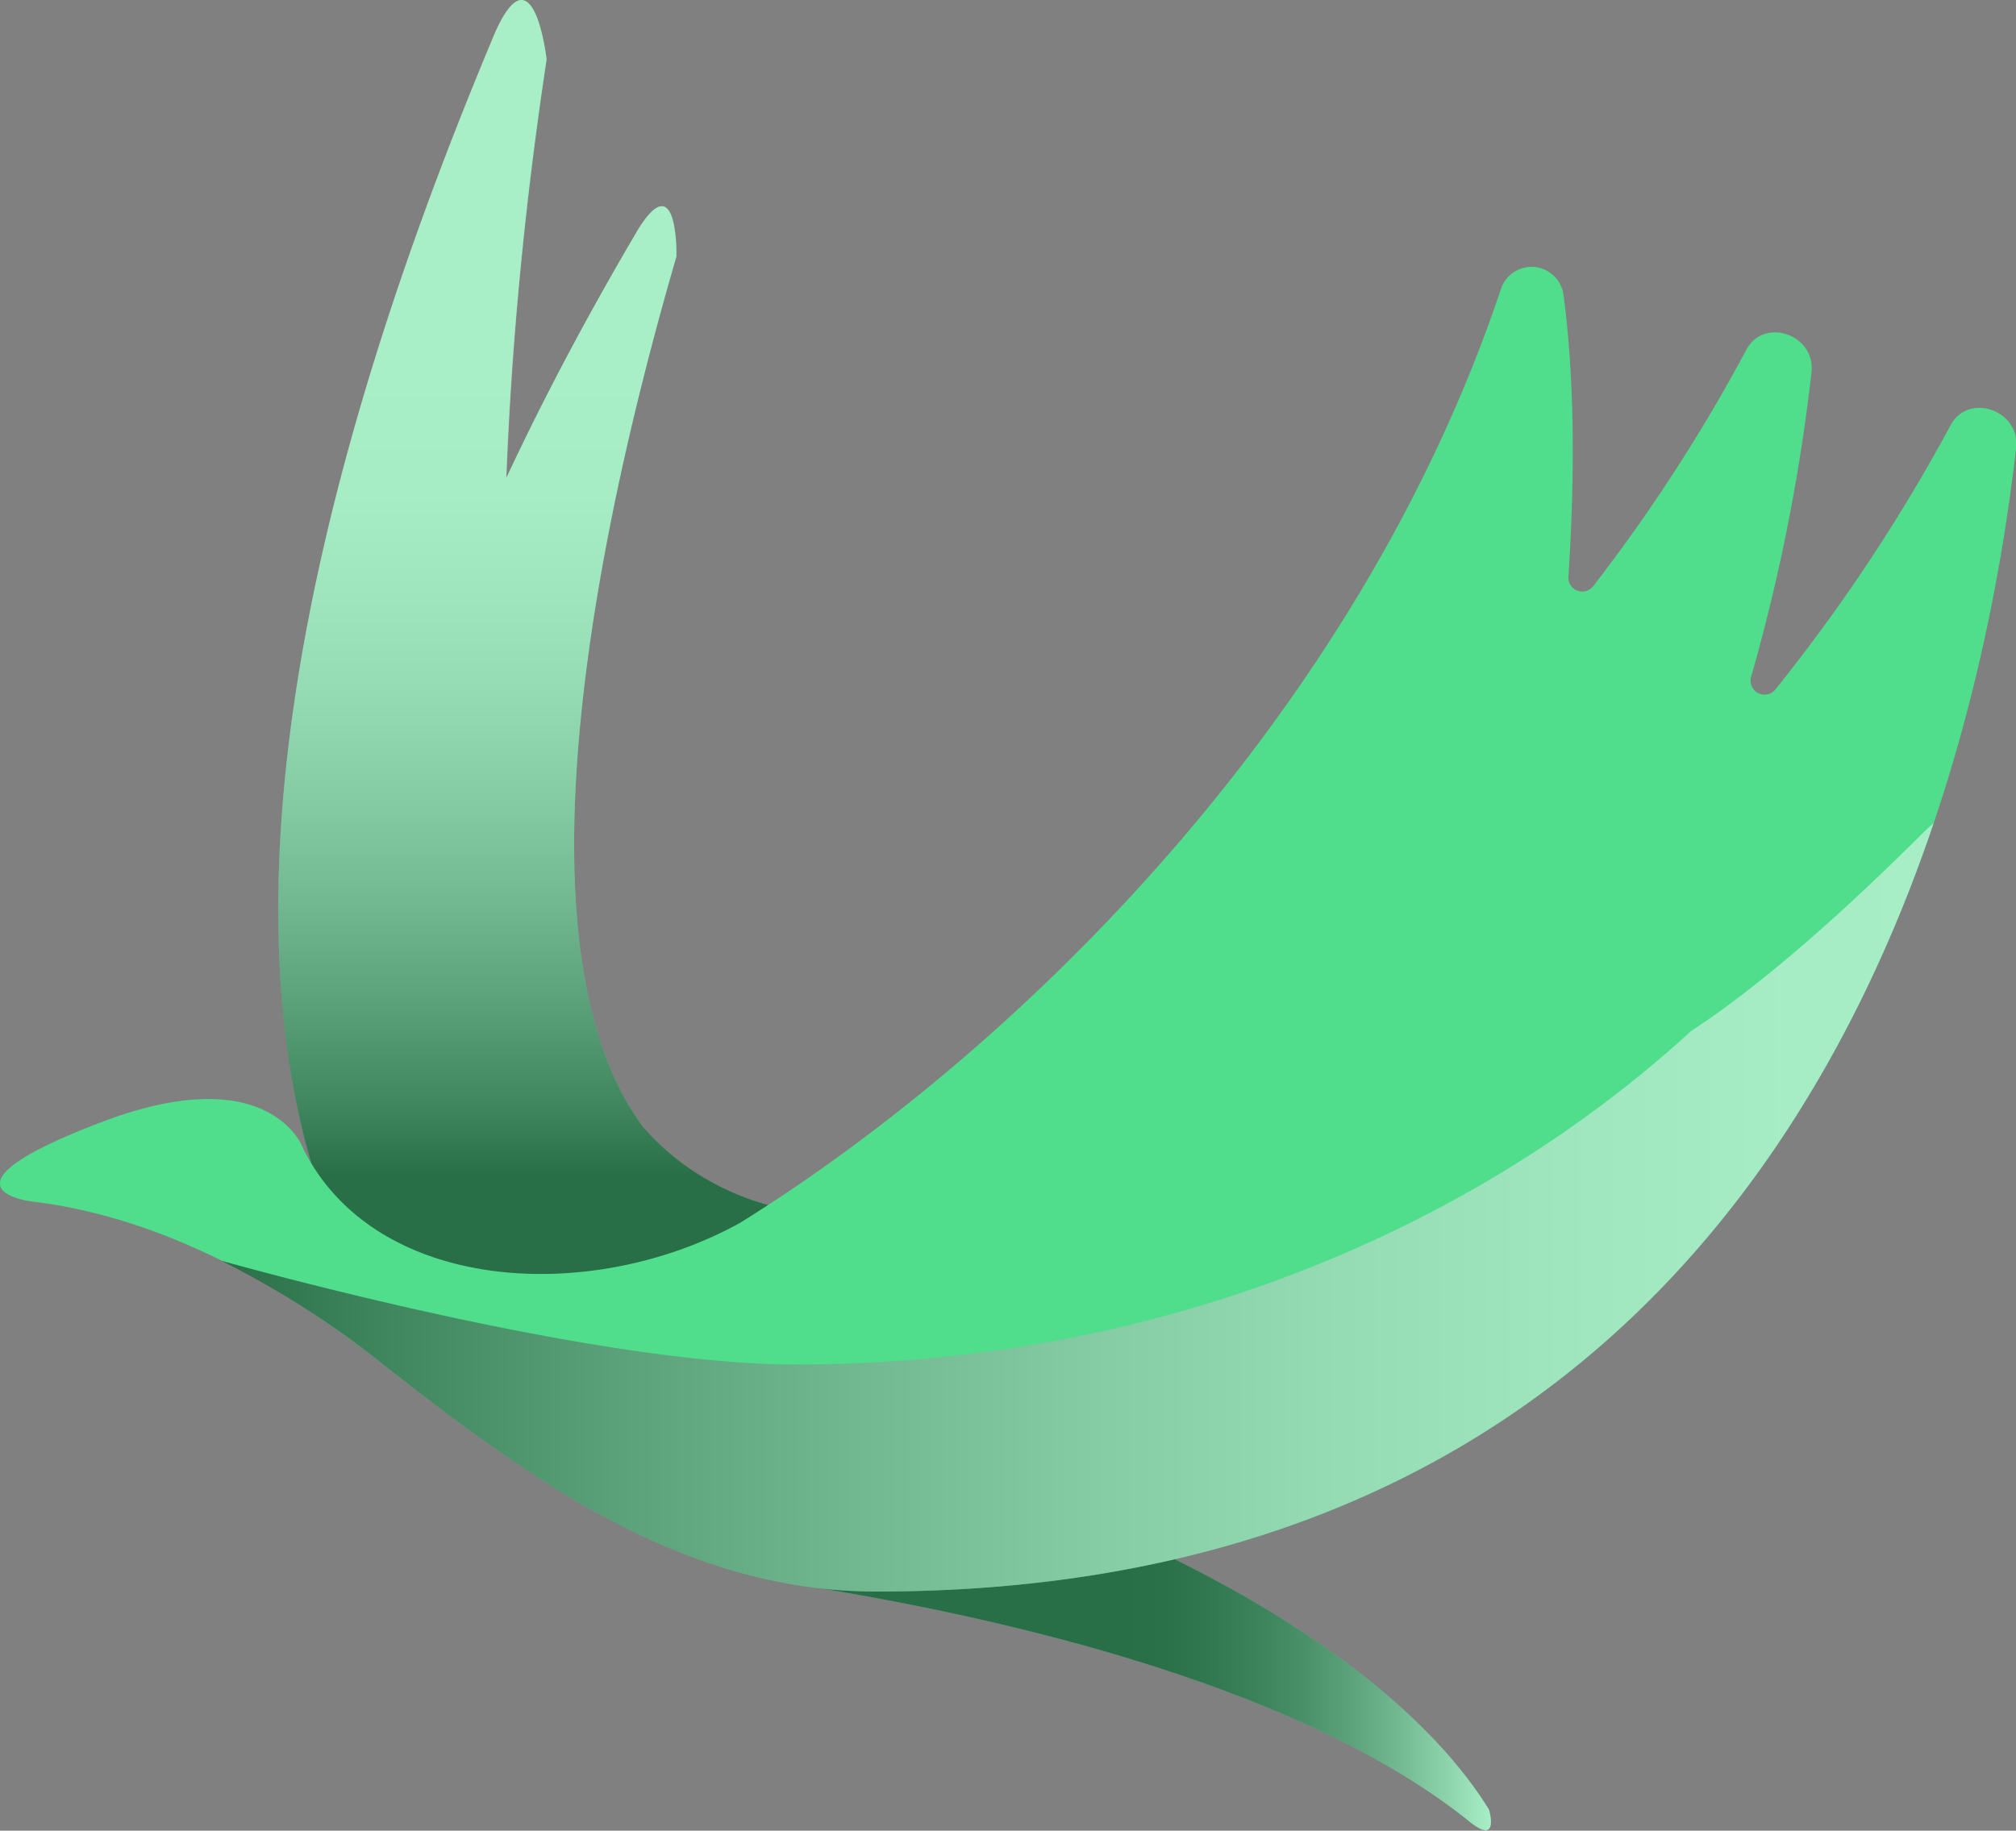
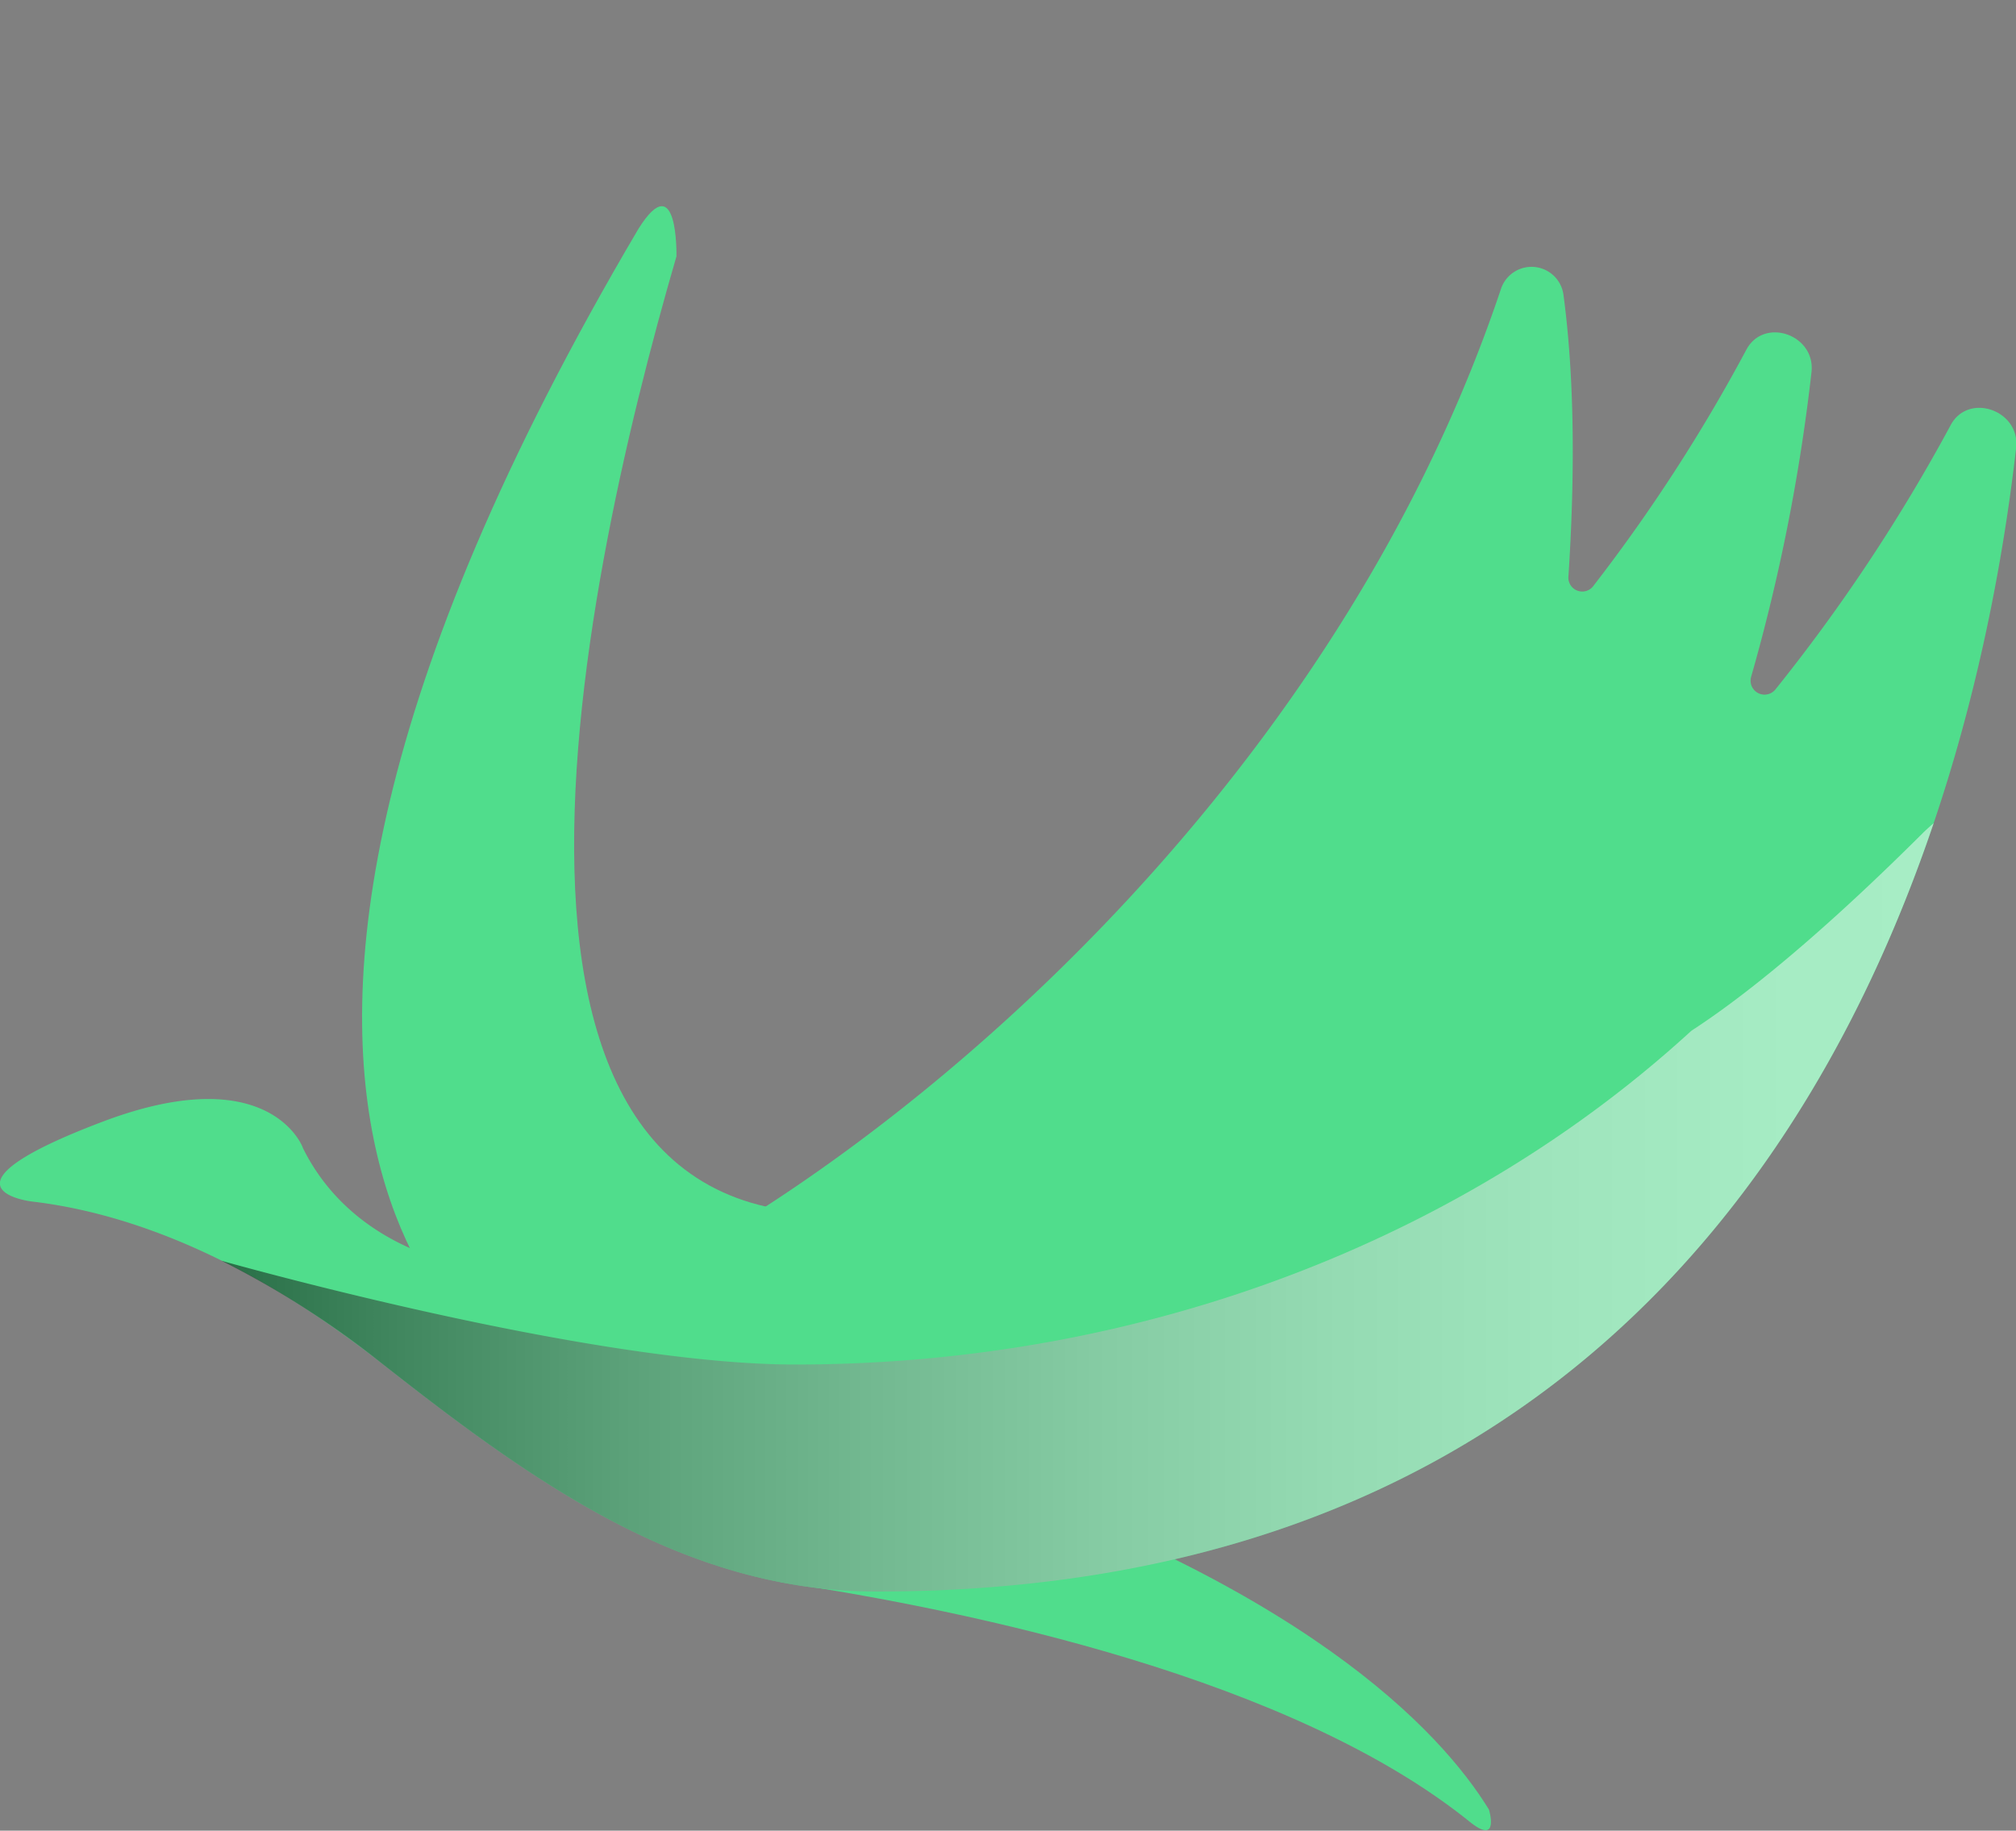
<svg xmlns="http://www.w3.org/2000/svg" viewBox="0 0 239.73 217.73">
  <rect x="0" y="0" width="239.73" height="217.73" fill="#808080" stroke="none" />
  <defs>
    <style>.cls-1{isolation:isolate;}.cls-2{fill:#50dd8c;}.cls-3,.cls-4,.cls-5{mix-blend-mode:multiply;opacity:0.5;}.cls-3{fill:url(#linear-gradient);}.cls-4{fill:url(#linear-gradient-2);}.cls-5{fill:url(#linear-gradient-3);}</style>
    <linearGradient id="linear-gradient" x1="92.89" y1="195.48" x2="177.33" y2="195.48" gradientUnits="userSpaceOnUse">
      <stop offset="0.48" />
      <stop offset="0.54" stop-color="#040404" />
      <stop offset="0.6" stop-color="#111" />
      <stop offset="0.67" stop-color="#272727" />
      <stop offset="0.74" stop-color="#454545" />
      <stop offset="0.81" stop-color="#6c6c6c" />
      <stop offset="0.88" stop-color="#9c9c9c" />
      <stop offset="0.95" stop-color="#d3d3d3" />
      <stop offset="1" stop-color="#fff" />
    </linearGradient>
    <linearGradient id="linear-gradient-2" x1="89.5" y1="175.02" x2="89.5" gradientUnits="userSpaceOnUse">
      <stop offset="0.2" />
      <stop offset="0.25" stop-color="#303030" />
      <stop offset="0.32" stop-color="#666" />
      <stop offset="0.39" stop-color="#959595" />
      <stop offset="0.46" stop-color="#bbb" />
      <stop offset="0.53" stop-color="#d9d9d9" />
      <stop offset="0.6" stop-color="#eee" />
      <stop offset="0.66" stop-color="#fbfbfb" />
      <stop offset="0.73" stop-color="#fff" />
    </linearGradient>
    <linearGradient id="linear-gradient-3" x1="25.55" y1="143.63" x2="236.48" y2="143.63" gradientUnits="userSpaceOnUse">
      <stop offset="0" />
      <stop offset="0.1" stop-color="#303030" />
      <stop offset="0.23" stop-color="#666" />
      <stop offset="0.37" stop-color="#959595" />
      <stop offset="0.5" stop-color="#bbb" />
      <stop offset="0.63" stop-color="#d9d9d9" />
      <stop offset="0.76" stop-color="#eee" />
      <stop offset="0.88" stop-color="#fbfbfb" />
      <stop offset="1" stop-color="#fff" />
    </linearGradient>
  </defs>
  <g class="cls-1">
    <g id="Layer_1" data-name="Layer 1">
      <path class="cls-2" d="M92.89,188.17v-9l16-6c46.08,14.87,62.51,32.83,68.17,42.06,0,0,1.27,4.17-2.07,1.62h0C153.83,199.63,115.55,191.59,92.89,188.17Z" />
-       <path class="cls-3" d="M92.89,188.17v-9l16-6c46.08,14.87,62.51,32.83,68.17,42.06,0,0,1.27,4.17-2.07,1.62h0C153.83,199.63,115.55,191.59,92.89,188.17Z" />
      <path class="cls-2" d="M75.93,27.2c4.74-7.55,4.51,3.29,4.51,3.29h0C68.65,71,51.26,152.86,106.94,143.59c73.64-12.26-44.2,21.07-44.2,21.07S10.66,137.82,75.93,27.2Z" />
-       <path class="cls-2" d="M58.93,3.76C63.49-6.32,65,7.06,65,7.06h0c-7.75,51.76-15.48,155.36,51.46,134.67C205,114.37,65.63,175,65.63,175S-2.9,150.69,58.93,3.76Z" />
-       <path class="cls-4" d="M116.48,141.73c-.91.28-1.8.53-2.68.77-2.08.31-4.35.67-6.86,1.09a47.59,47.59,0,0,1-10.1.67,30.3,30.3,0,0,1-20.31-10.14C60.12,112.21,71.79,60.2,80.44,30.49c0,0,.23-10.84-4.51-3.29C69.66,37.84,64.48,47.69,60.22,56.83A447.84,447.84,0,0,1,65,7.06h0s-1.53-13.38-6.09-3.3C-2.9,150.69,65.63,175,65.63,175S205,114.37,116.48,141.73Z" />
      <path class="cls-2" d="M231.93,50.62A207.51,207.51,0,0,1,211.12,82a1.66,1.66,0,0,1-2.89-1.49,222.9,222.9,0,0,0,7.18-36.24c.51-4.48-5.69-6.63-7.77-2.63a199.59,199.59,0,0,1-18.13,28,1.65,1.65,0,0,1-3-1.11c.74-11.32.79-23.12-.59-33.45a3.83,3.83,0,0,0-7.42-.76C161.11,86.23,119.9,125.61,88,145.44c-17.63,9.77-43.44,8.44-52-8.94.22.49-3.45-10.79-23.8-3.09-21.13,8-8.42,9.49-8.42,9.49C19,144.69,33.41,152.74,45.21,162c17.67,13.9,36,27.29,59,27.29,107.46,0,130.61-92.76,135.54-136.08C240.21,48.76,234,46.62,231.93,50.62Z" />
      <path class="cls-5" d="M201.12,122.6C174.5,147,136.62,162.29,94.54,162.29c-23,0-62.14-10.65-68.17-12.33A108.63,108.63,0,0,1,45.21,162c17.67,13.9,36,27.29,59,27.29,77.5,0,111.14-48.24,125.73-91.39-.37.32-.76.67-1.18,1.07C220.41,107.3,210.08,116.78,201.12,122.6Z" />
    </g>
  </g>
</svg>